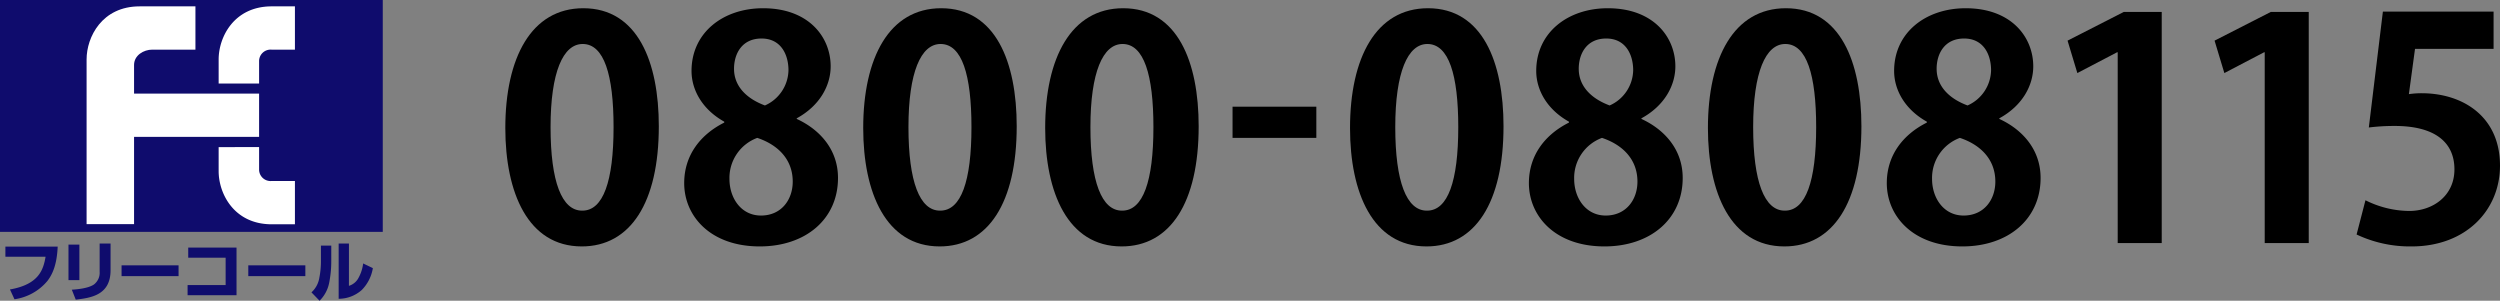
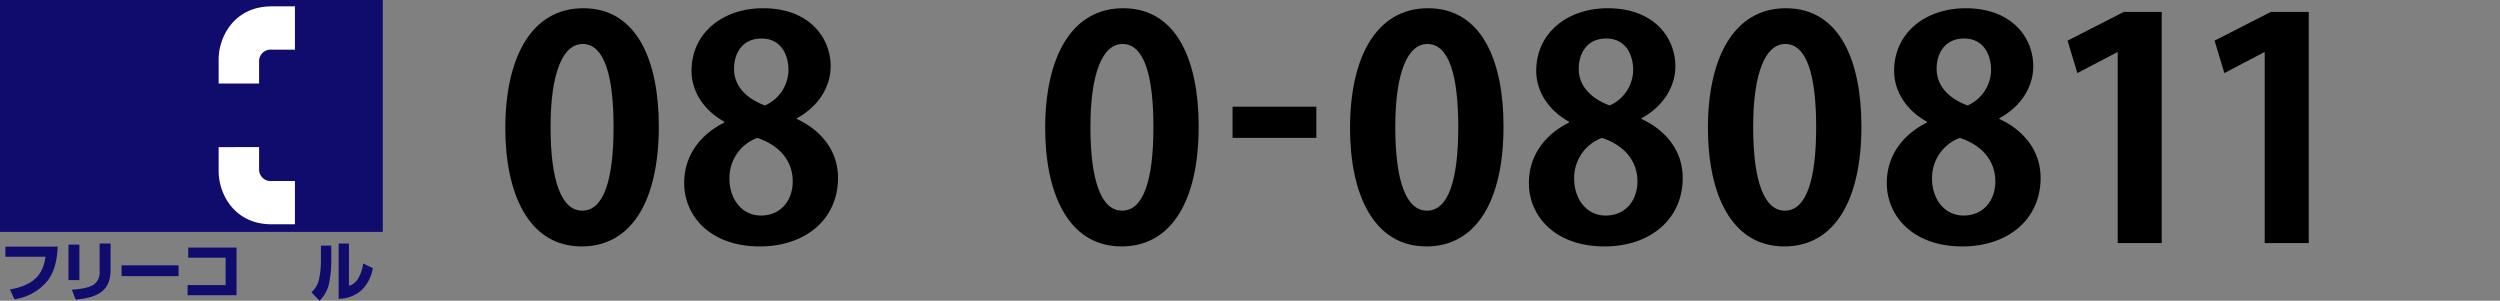
<svg xmlns="http://www.w3.org/2000/svg" viewBox="0 0 566.396 68.135">
  <rect x="0" y="0" width="566.396" height="68.135" fill="#808080" stroke="none" />
  <defs>
    <style>.cls-1{fill:#0f0c6d;}.cls-2{fill:#fff;}</style>
  </defs>
  <g id="レイヤー_2" data-name="レイヤー 2">
    <g id="レイヤー_5" data-name="レイヤー 5">
      <path d="M114.485,29.021c0-15.934,5.888-27.156,17.666-27.156,12.331,0,17.11,12.192,17.11,26.74,0,17.318-6.442,27.224-17.457,27.224C119.611,55.829,114.485,43.637,114.485,29.021Zm17.458,18.7c4.71,0,7.066-6.651,7.066-18.912,0-11.847-2.148-18.843-7-18.843-4.434,0-7.274,6.373-7.274,18.843,0,12.4,2.563,18.912,7.135,18.912Z" />
      <path d="M164.085,27.566c-4.85-2.7-7.413-7.067-7.413-11.5,0-8.66,7.136-14.2,16.211-14.2,10.391,0,15.31,6.581,15.31,13.162,0,4.225-2.356,8.867-7.69,11.777v.138c5.126,2.355,9.352,6.858,9.352,13.37,0,9.352-7.343,15.517-17.735,15.517-11.153,0-17.11-6.857-17.11-14.339,0-6.443,3.809-11.084,9.075-13.716ZM179.6,41.144c0-5.127-3.464-8.383-8.036-9.906a9.666,9.666,0,0,0-6.3,9.282c0,4.433,2.7,8.313,7.135,8.313C177.039,48.833,179.6,45.231,179.6,41.144ZM166.3,15.581c0,4.018,2.909,6.789,7,8.313a8.914,8.914,0,0,0,5.335-7.967c0-3.6-1.732-7.2-6.1-7.2C168.033,8.723,166.3,12.256,166.3,15.581Z" />
-       <path d="M195.569,29.021c0-15.934,5.888-27.156,17.666-27.156,12.331,0,17.11,12.192,17.11,26.74,0,17.318-6.443,27.224-17.457,27.224C200.7,55.829,195.569,43.637,195.569,29.021Zm17.458,18.7c4.71,0,7.066-6.651,7.066-18.912,0-11.847-2.148-18.843-7-18.843-4.434,0-7.274,6.373-7.274,18.843,0,12.4,2.563,18.912,7.135,18.912Z" />
      <path d="M236.794,29.021c0-15.934,5.888-27.156,17.665-27.156,12.331,0,17.11,12.192,17.11,26.74,0,17.318-6.442,27.224-17.457,27.224C241.92,55.829,236.794,43.637,236.794,29.021Zm17.457,18.7c4.711,0,7.067-6.651,7.067-18.912,0-11.847-2.148-18.843-7-18.843-4.433,0-7.273,6.373-7.273,18.843,0,12.4,2.563,18.912,7.135,18.912Z" />
      <path d="M279.244,24.171h18.982v7.067H279.244Z" />
      <path d="M305.86,29.021c0-15.934,5.888-27.156,17.665-27.156,12.331,0,17.11,12.192,17.11,26.74,0,17.318-6.442,27.224-17.457,27.224C310.985,55.829,305.86,43.637,305.86,29.021Zm17.457,18.7c4.71,0,7.066-6.651,7.066-18.912,0-11.847-2.148-18.843-7-18.843-4.434,0-7.274,6.373-7.274,18.843,0,12.4,2.563,18.912,7.135,18.912Z" />
      <path d="M355.459,27.566c-4.849-2.7-7.413-7.067-7.413-11.5,0-8.66,7.136-14.2,16.211-14.2,10.391,0,15.31,6.581,15.31,13.162,0,4.225-2.356,8.867-7.69,11.777v.138c5.126,2.355,9.352,6.858,9.352,13.37,0,9.352-7.343,15.517-17.735,15.517-11.153,0-17.11-6.857-17.11-14.339,0-6.443,3.81-11.084,9.075-13.716Zm15.518,13.578c0-5.127-3.464-8.383-8.036-9.906a9.666,9.666,0,0,0-6.3,9.282c0,4.433,2.7,8.313,7.135,8.313C368.413,48.833,370.977,45.231,370.977,41.144Zm-13.3-25.563c0,4.018,2.909,6.789,7,8.313a8.913,8.913,0,0,0,5.334-7.967c0-3.6-1.731-7.2-6.1-7.2C359.407,8.723,357.676,12.256,357.676,15.581Z" />
      <path d="M386.944,29.021c0-15.934,5.888-27.156,17.665-27.156,12.331,0,17.11,12.192,17.11,26.74,0,17.318-6.442,27.224-17.457,27.224C392.069,55.829,386.944,43.637,386.944,29.021Zm17.457,18.7c4.71,0,7.066-6.651,7.066-18.912,0-11.847-2.148-18.843-7-18.843-4.434,0-7.274,6.373-7.274,18.843,0,12.4,2.563,18.912,7.135,18.912Z" />
      <path d="M436.543,27.566c-4.849-2.7-7.413-7.067-7.413-11.5,0-8.66,7.136-14.2,16.211-14.2,10.391,0,15.31,6.581,15.31,13.162,0,4.225-2.356,8.867-7.69,11.777v.138c5.126,2.355,9.352,6.858,9.352,13.37,0,9.352-7.343,15.517-17.735,15.517-11.153,0-17.11-6.857-17.11-14.339,0-6.443,3.809-11.084,9.075-13.716Zm15.518,13.578c0-5.127-3.464-8.383-8.036-9.906a9.666,9.666,0,0,0-6.3,9.282c0,4.433,2.7,8.313,7.135,8.313C449.5,48.833,452.061,45.231,452.061,41.144Zm-13.3-25.563c0,4.018,2.909,6.789,7,8.313a8.913,8.913,0,0,0,5.334-7.967c0-3.6-1.731-7.2-6.1-7.2C440.491,8.723,438.76,12.256,438.76,15.581Z" />
      <path d="M479.783,55.068V11.84h-.138l-9.006,4.711-2.217-7.344L481.168,2.7h8.59V55.068Z" />
      <path d="M513.09,55.068V11.84h-.139l-9.006,4.711-2.216-7.344L514.475,2.7h8.59V55.068Z" />
-       <path d="M564.941,2.626v8.452h-17.8L545.752,21.33a19.365,19.365,0,0,1,2.909-.207c9.145,0,17.735,5.126,17.735,16.418,0,10.045-7.69,18.288-20.021,18.288a28.265,28.265,0,0,1-12.47-2.7l2.01-7.759a22.512,22.512,0,0,0,9.906,2.425c5.334,0,10.252-3.394,10.252-9.422,0-6.3-4.64-9.837-13.507-9.837a47.223,47.223,0,0,0-5.889.347l3.186-26.256Z" />
      <rect class="cls-1" width="86.719" height="52.531" />
-       <path class="cls-2" d="M44.278,11.248V1.442H31.63C23.1,1.442,19.618,8.4,19.618,13.458V50.776H30.372V31.012H58.7v-9.8H30.372V14.726c0-2.213,2.207-3.478,4.1-3.478Z" />
      <path class="cls-2" d="M58.7,18.933V13.856a2.607,2.607,0,0,1,2.828-2.608h5.29V1.442H61.552c-8.534,0-12.016,6.953-12.016,12.016v5.475Z" />
      <path class="cls-2" d="M58.7,33.318V38.4a2.6,2.6,0,0,0,2.828,2.608h5.29v9.806H61.552c-8.534,0-12.016-6.957-12.016-12.023V33.332Z" />
      <path class="cls-1" d="M13.071,55.871c-.178,3.986-1.112,6.217-2.366,7.823A11.9,11.9,0,0,1,3.279,67.8L2.256,65.58c6.516-1.147,7.56-4.416,8.068-7.407h-9.1v-2.3Z" />
      <path class="cls-1" d="M17.984,63.459H15.515V55.416h2.469Zm7.066-2.231c0,5.606-4.391,6.253-7.887,6.658l-.891-2.252c1.005-.071,3.6-.249,4.984-1.162a3.316,3.316,0,0,0,1.318-2.888V55.167H25.05Z" />
      <path class="cls-1" d="M40.455,60.12v2.444H27.541V60.12Z" />
      <path class="cls-1" d="M53.586,56.091V66.884H42.5v-2.3h8.619v-6.2H42.644V56.091Z" />
-       <path class="cls-1" d="M69.179,60.12v2.444H56.251V60.12Z" />
      <path class="cls-1" d="M75.052,59.061a25,25,0,0,1-.441,4.835A7.845,7.845,0,0,1,72.4,68.135l-1.837-1.9a5.627,5.627,0,0,0,1.784-3.3,19.082,19.082,0,0,0,.362-3.6V55.65h2.345Zm4,5.7a3.679,3.679,0,0,0,2.228-1.912,8.946,8.946,0,0,0,.994-3.161l2.2,1.058a9.146,9.146,0,0,1-2.505,4.946,7.892,7.892,0,0,1-5.244,2V55.182h2.331Z" />
    </g>
  </g>
</svg>